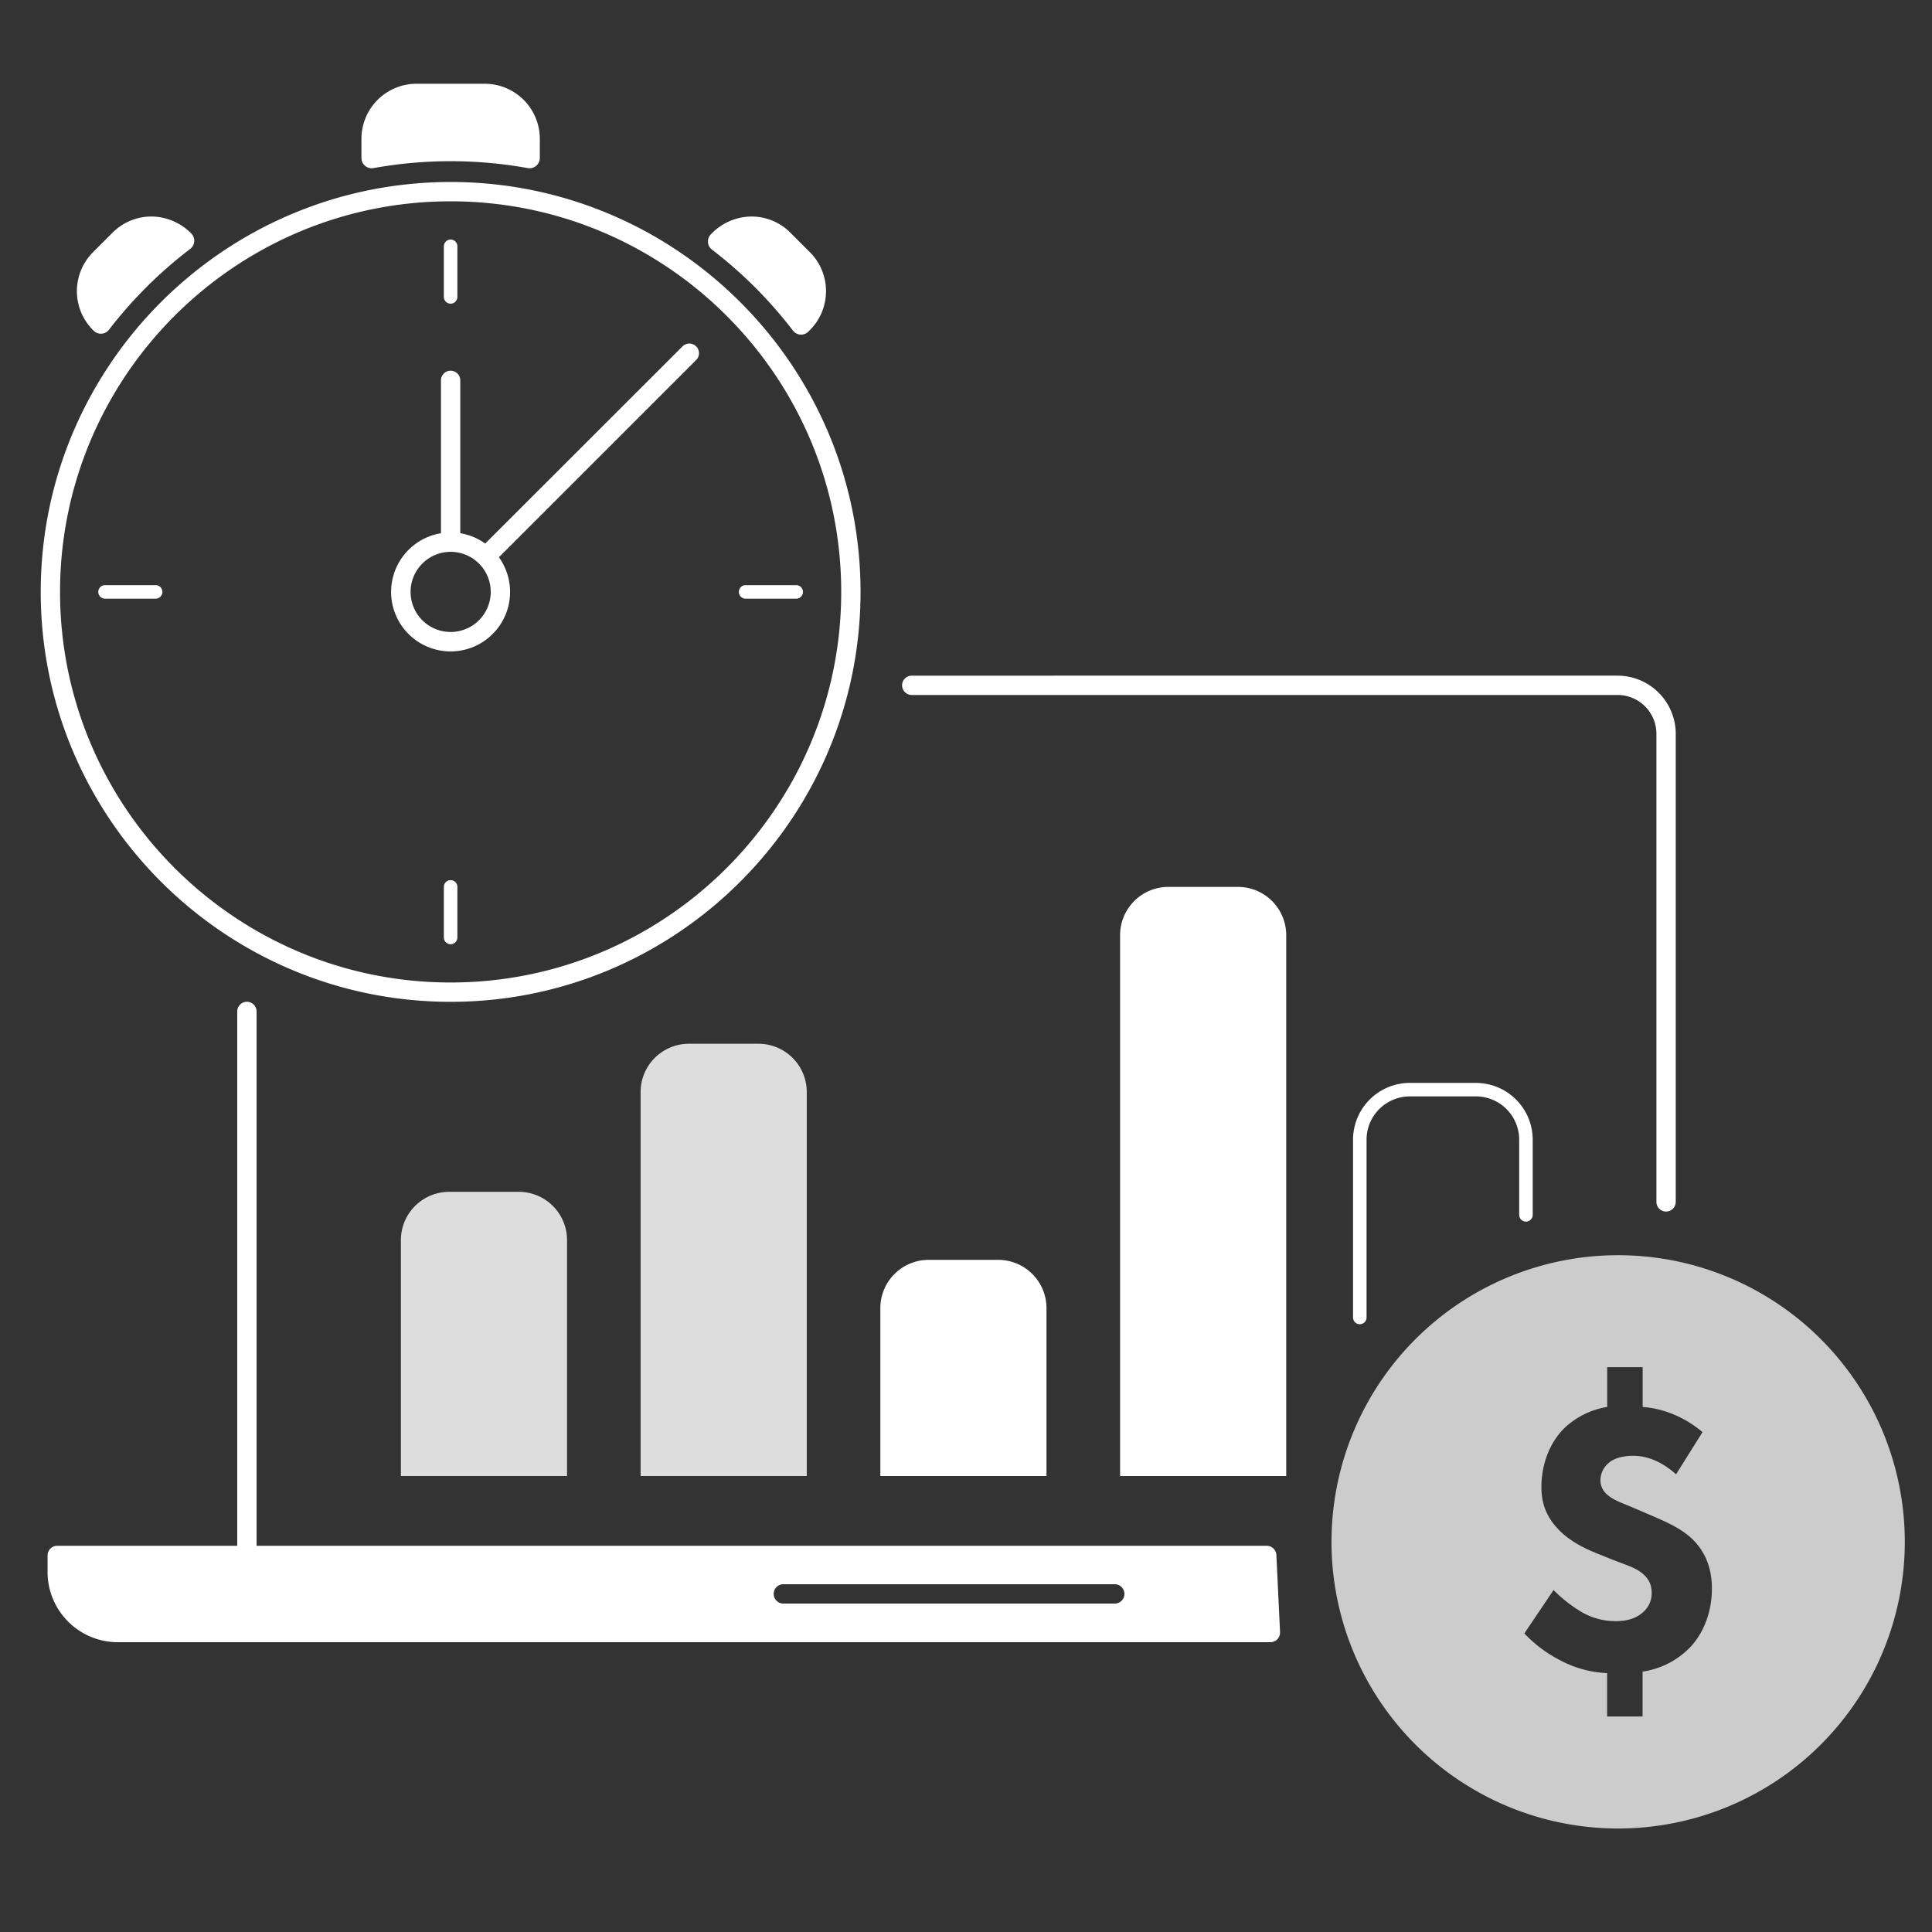
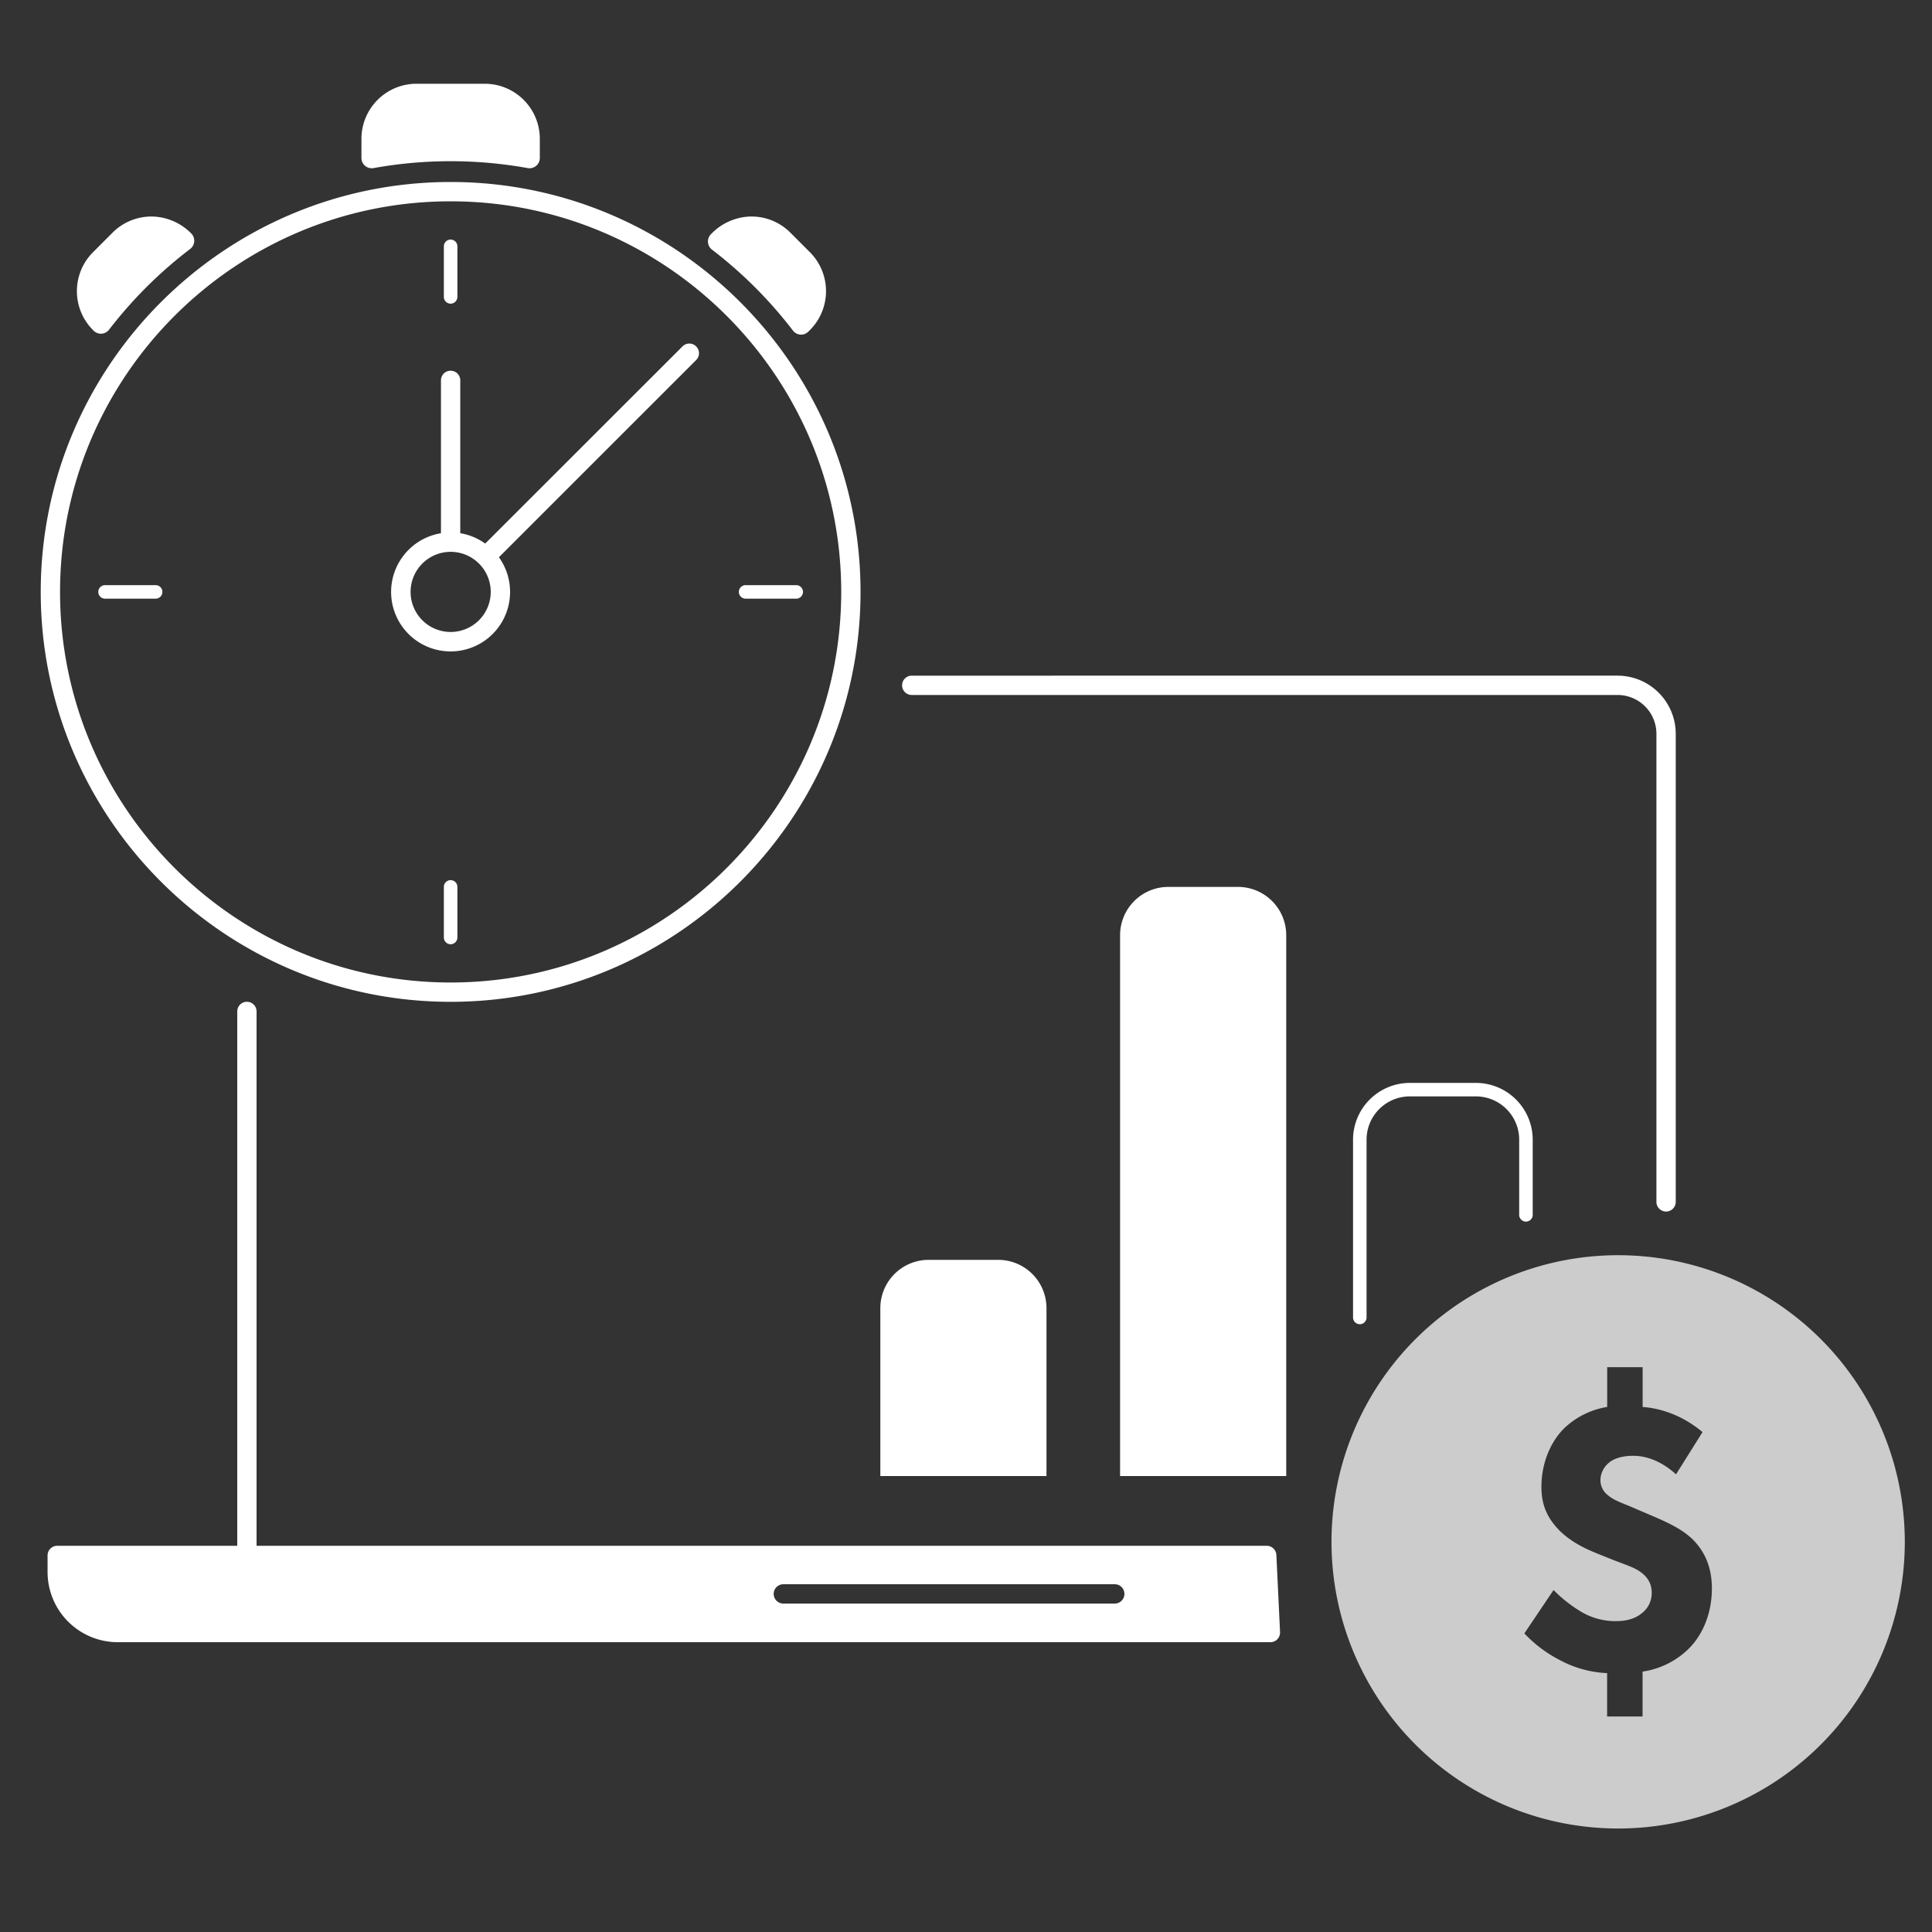
<svg xmlns="http://www.w3.org/2000/svg" viewBox="0 0 1000 1000">
  <rect x="0" y="0" width="1000" height="1000" fill="#333333" stroke="none" />
-   <path d="M232.5 616.89h36a25 25 0 0 1 25 25V764a0 0 0 0 1 0 0h-86a0 0 0 0 1 0 0V641.89a25 25 0 0 1 25-25zm124.08-76.64h36a25 25 0 0 1 25 25V764a0 0 0 0 1 0 0h-86a0 0 0 0 1 0 0V565.25a25 25 0 0 1 25-25z" fill="#ddd" />
  <path d="M480.66 652.1h36a25 25 0 0 1 25 25V764a0 0 0 0 1 0 0h-86a0 0 0 0 1 0 0v-86.9a25 25 0 0 1 25-25zm124.09-193.04h36a25 25 0 0 1 25 25V764a0 0 0 0 1 0 0h-86a0 0 0 0 1 0 0V484.06a25 25 0 0 1 25-25zm99.08 226.35a3.5 3.5 0 0 1-3.5-3.5v-92a29.43 29.43 0 0 1 29.4-29.4h34.2a29.43 29.43 0 0 1 29.4 29.4v38.89a3.5 3.5 0 0 1-7 0v-38.91a22.42 22.42 0 0 0-22.4-22.4h-34.2a22.42 22.42 0 0 0-22.4 22.4v92a3.5 3.5 0 0 1-3.5 3.52zm133.44-335.69H471.92a5 5 0 0 0 0 10h365.35a20.11 20.11 0 0 1 20.09 20.09v242.28a5 5 0 0 0 10 0V379.81a30.13 30.13 0 0 0-30.09-30.09zM655.64 800.1H132.8V523.52a5 5 0 0 0-10 0V800.1H29.62a5 5 0 0 0-5 5v8.56A36.36 36.36 0 0 0 60.94 850h596.61a5 5 0 0 0 5-5.24l-1.9-39.88a5 5 0 0 0-5.01-4.78zM577 830H405.46a5 5 0 0 1 0-10H577a5 5 0 0 1 0 10zM233.24 94.2c-117 0-212.16 95.18-212.16 212.17s95.17 212.17 212.16 212.17 212.17-95.18 212.17-212.17S350.23 94.2 233.24 94.2zm0 414.34c-111.47 0-202.16-90.7-202.16-202.17S121.77 104.2 233.24 104.2s202.17 90.69 202.17 202.17-90.69 202.17-202.17 202.17zM353.2 179.35l-102.06 102a30.56 30.56 0 0 0-12.9-5.36v-79.11a5 5 0 0 0-10 0V276a30.79 30.79 0 1 0 30 12.43l102.03-102.01a5 5 0 1 0-7.07-7.07zm-120 147.76a20.74 20.74 0 1 1 20.8-20.74 20.76 20.76 0 0 1-20.76 20.74zm.04-169.93a3.5 3.5 0 0 0 3.5-3.5V127.5a3.5 3.5 0 0 0-7 0v26.18a3.5 3.5 0 0 0 3.5 3.5zm0 298.38a3.5 3.5 0 0 0-3.5 3.5v26.18a3.5 3.5 0 0 0 7 0v-26.18a3.49 3.49 0 0 0-3.5-3.5zm178.88-152.69h-26.19a3.5 3.5 0 1 0 0 7h26.19a3.5 3.5 0 0 0 0-7zm-331.56 0H54.37a3.5 3.5 0 0 0 0 7h26.19a3.5 3.5 0 0 0 0-7zM193.36 87a225.21 225.21 0 0 1 79.77 0 5.32 5.32 0 0 0 6.28-5.23v-9.89a28.52 28.52 0 0 0-28.52-28.53H215.6a28.52 28.52 0 0 0-28.52 28.53v9.93a5.32 5.32 0 0 0 6.28 5.19zm175.15 42.2a225.52 225.52 0 0 1 41.91 41.9 5.31 5.31 0 0 0 8 .54l.79-.79a28.54 28.54 0 0 0 0-40.31l-10.12-10.12a28.36 28.36 0 0 0-21.17-8.33 29.33 29.33 0 0 0-19.56 8.75l-.36.37a5.32 5.32 0 0 0 .51 7.99zM48.45 171.15a5.31 5.31 0 0 0 8-.52 225.61 225.61 0 0 1 42-41.79 5.33 5.33 0 0 0 .54-8 29.28 29.28 0 0 0-19.55-8.75 28.4 28.4 0 0 0-21.18 8.33l-10.11 10.12a28.51 28.51 0 0 0 0 40.31z" fill="#fff" />
  <path d="M837.55 649.69a148.37 148.37 0 1 0 148.37 148.37 148.37 148.37 0 0 0-148.37-148.37zm37.3 202.9a42.84 42.84 0 0 1-24.66 12.63v23.24h-18.35V866a56.73 56.73 0 0 1-24.46-6.73A67.77 67.77 0 0 1 789 845.45L804.12 823a71.56 71.56 0 0 0 13.25 10.6 34.68 34.68 0 0 0 19 5.5c4.48 0 9.58-.81 13.66-4.28a13 13 0 0 0 4.89-10.39c0-4.89-2.24-8.36-6.12-11-3.26-2.24-6.72-3.26-14.06-6.11l-7.14-2.86c-7.13-2.85-14.47-6.32-20.58-12.43-6.32-6.53-9.18-13.25-9.18-22.43 0-12 4.49-23 11.62-30.16a41.89 41.89 0 0 1 22.42-11.21v-20.57h18.35v20.59c5.91.4 18.35 2.44 31 13l-13.71 21.85c-6.12-5.5-13.66-9.58-22.22-9.58-5.71 0-10.19 1.43-12.84 3.87a11.84 11.84 0 0 0-4.08 8.57 9.78 9.78 0 0 0 3.87 7.95c3.26 2.85 8.16 4.28 13.66 6.72l11.41 4.89c6.94 3.06 13.87 6.32 19.17 11.62 6.72 6.93 9.58 15.29 9.58 25.08 0 12.84-4.69 23.44-11.22 30.37z" fill="#ccc" />
</svg>